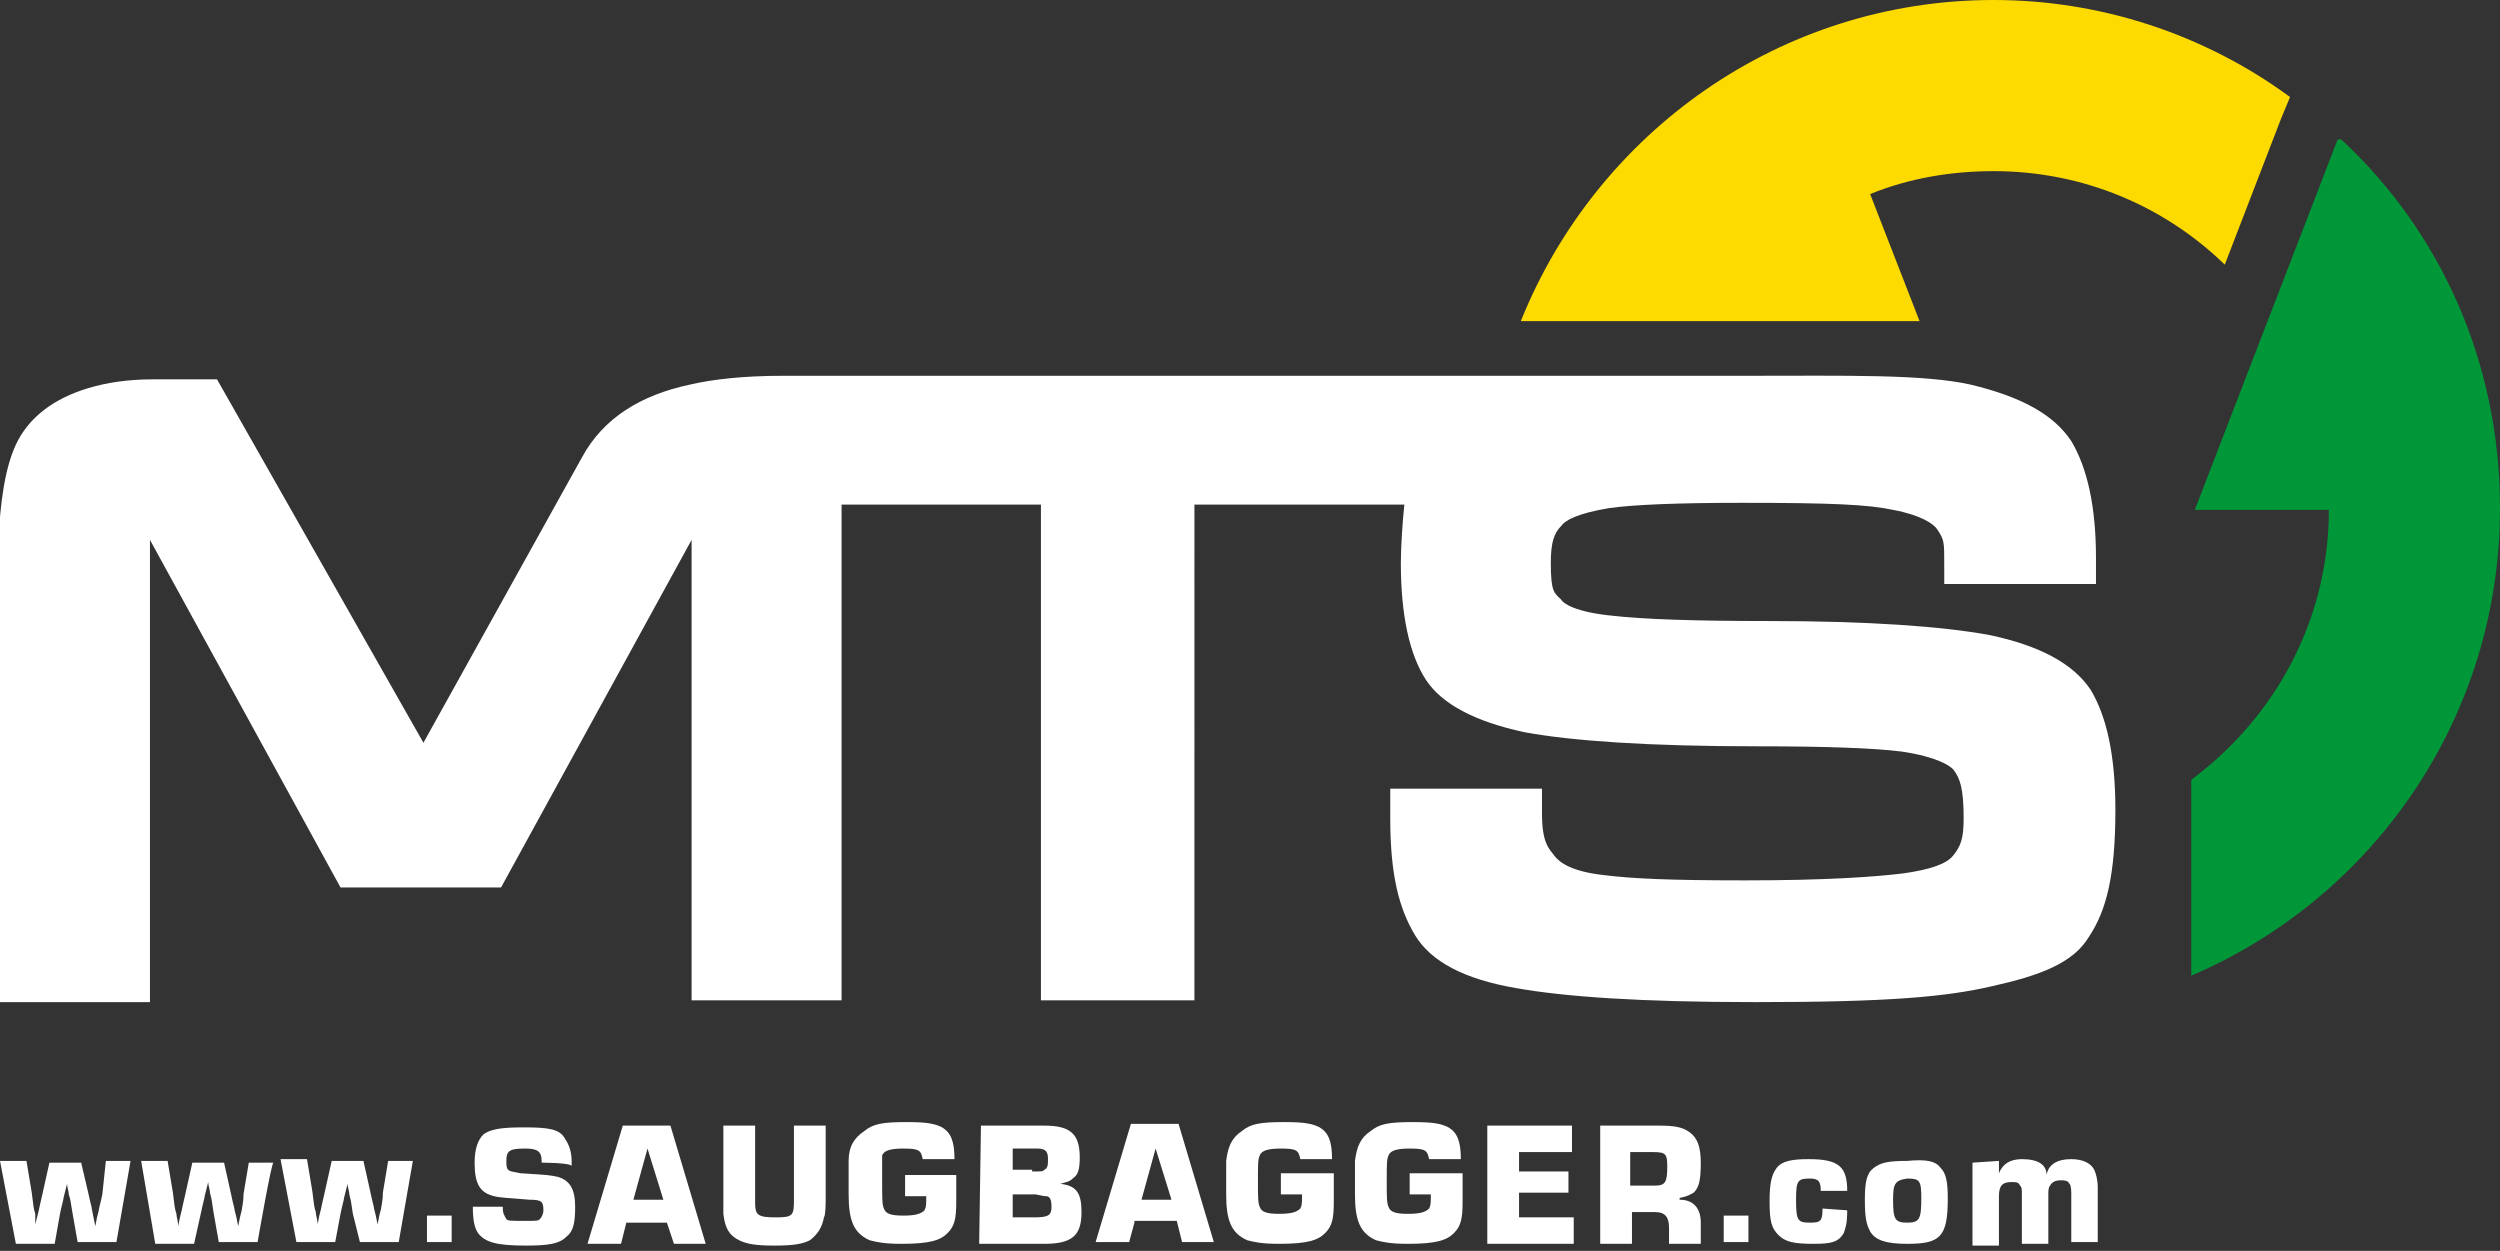
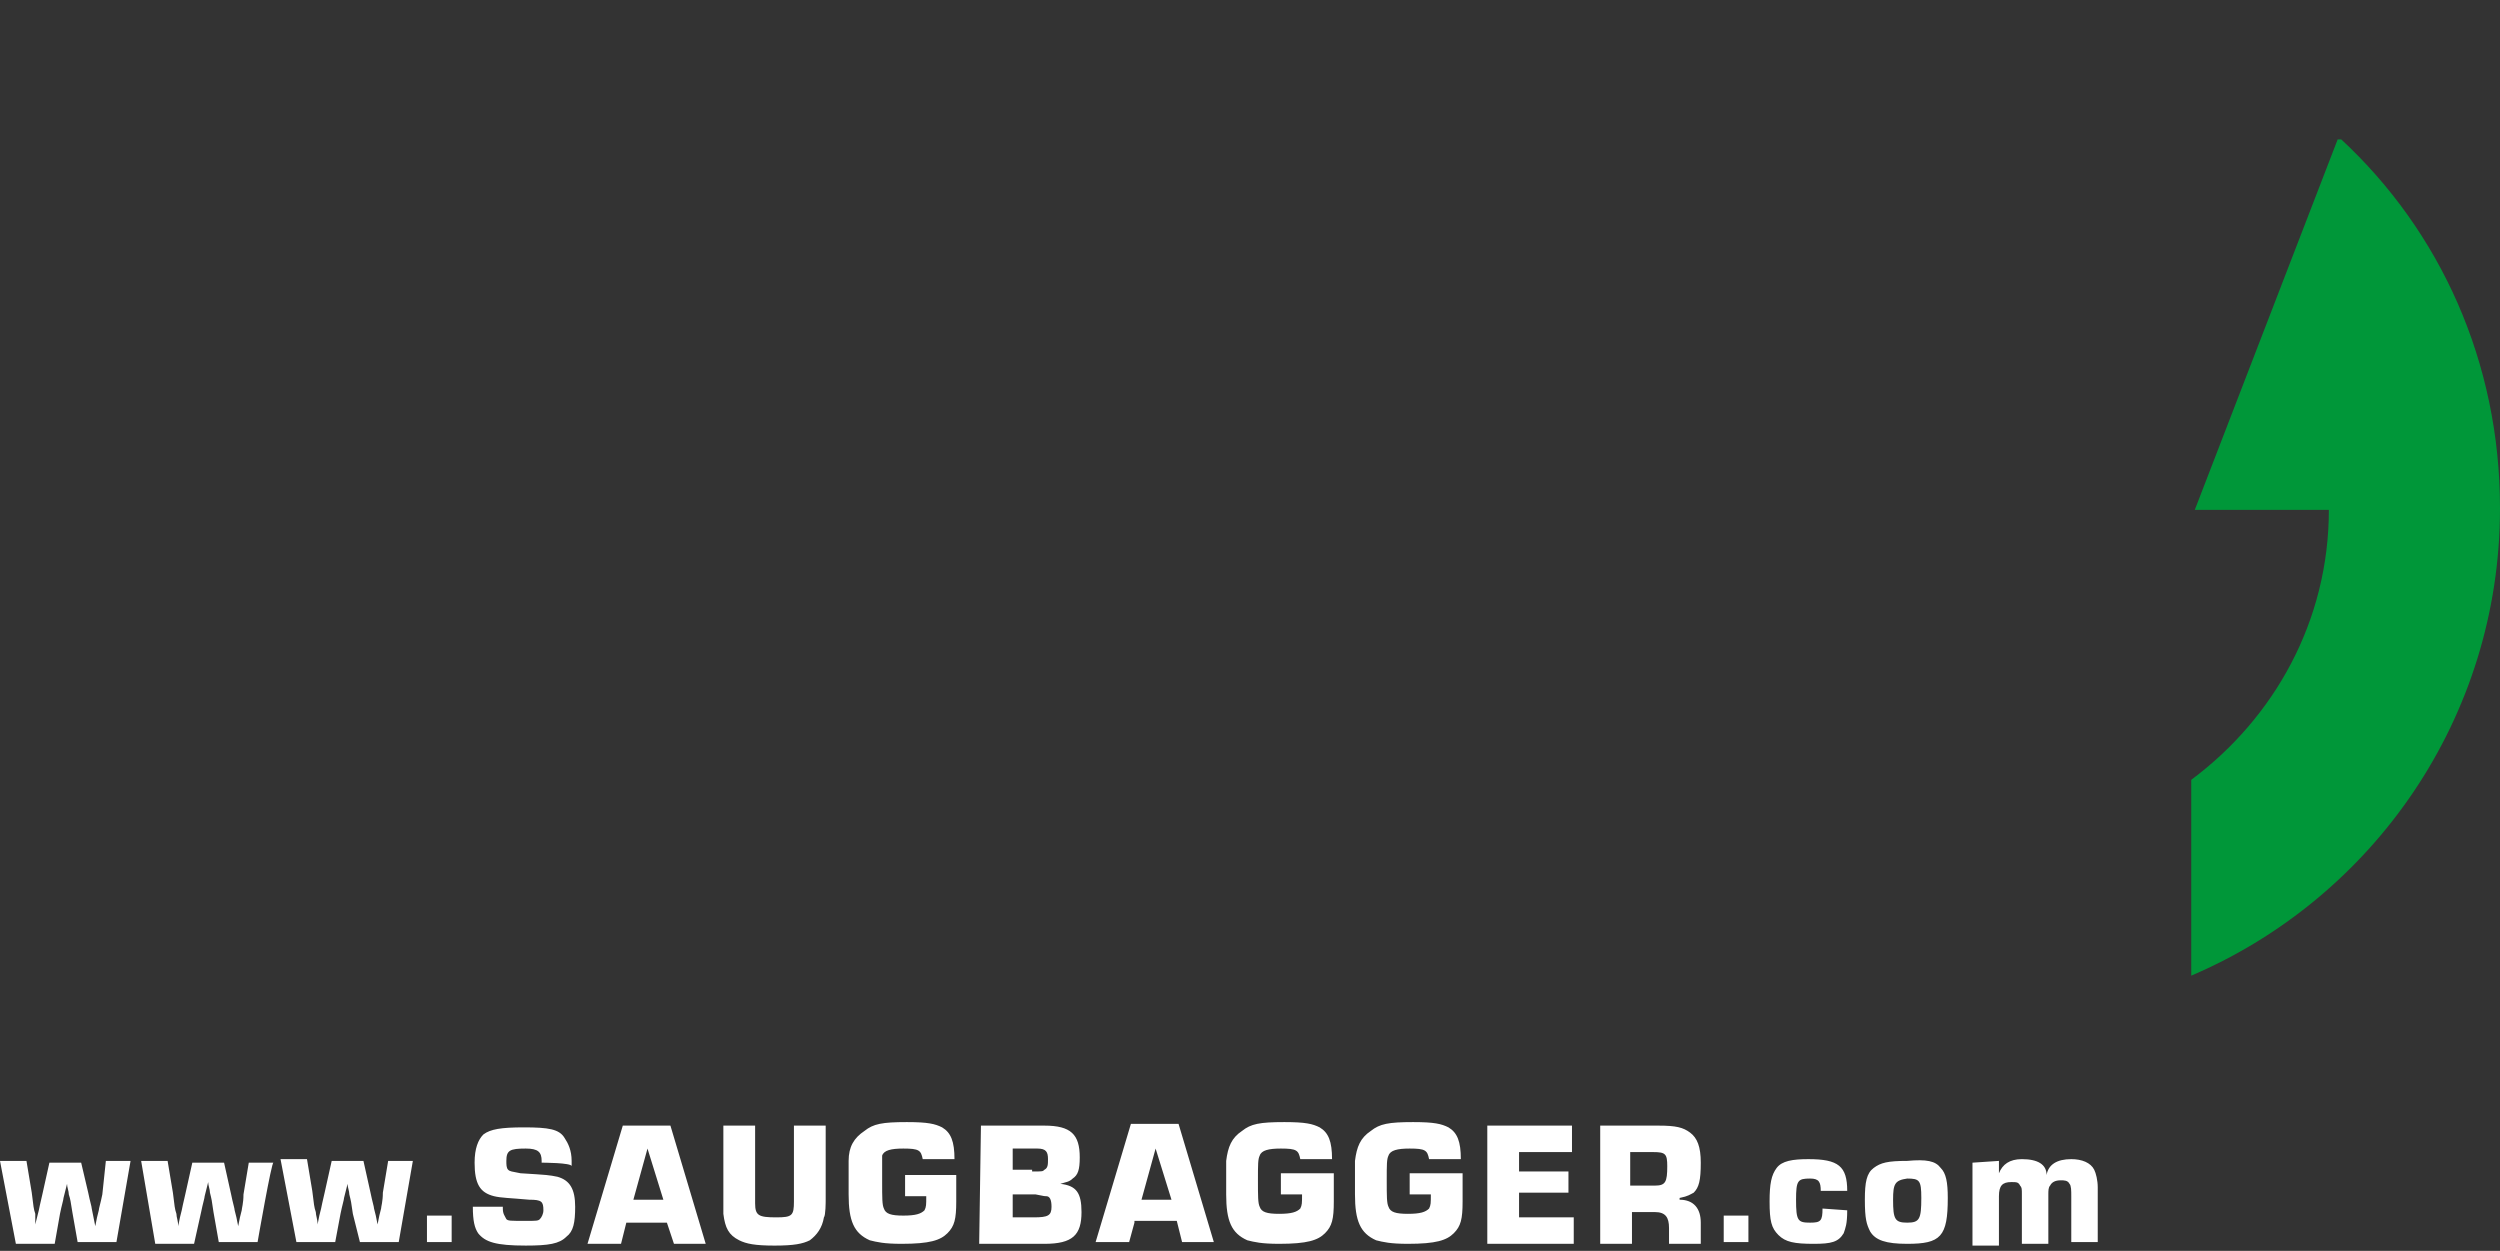
<svg xmlns="http://www.w3.org/2000/svg" version="1.1" id="Logo" x="0px" y="0px" viewBox="0 0 141.7 70.9" style="enable-background:new 0 0 141.7 70.9;" xml:space="preserve">
  <rect x="0" y="0" width="141.7" height="70.9" fill="#333333" stroke="none" />
  <style type="text/css">
	.st0{fill:#FFFFFF;}
	.st1{fill:#009739;}
	.st2{fill:#FEDB00;}
</style>
-   <path class="st0" d="M118.5,39.1L118.5,39.1c-1-1.5-2.9-2.5-5.7-3.1c-2.7-0.5-6.9-0.8-12.6-0.8c-4.1,0-7.1-0.1-8.8-0.3  c-2.1-0.2-2.8-0.7-2.9-0.9c-0.4-0.4-0.6-0.4-0.6-2.1c0-1.2,0.2-1.7,0.6-2.1c0.2-0.3,0.9-0.7,2.7-1c1.4-0.2,4-0.3,7.5-0.3  c5.2,0,7.2,0.1,8.6,0.4c1.6,0.3,2.3,0.8,2.5,1.1c0.4,0.6,0.4,0.7,0.4,2v1.1h8.6v-1.5c0-2.9-0.5-5.1-1.4-6.6c-1-1.5-2.8-2.5-5.7-3.2  c-2.7-0.6-7.1-0.5-12.6-0.5H44.4c-2.3,0-4,0.2-5.3,0.5c-2.8,0.6-4.9,1.9-6.1,4.1l-9,16.2L12.3,21.5H8.7c-1.5,0-2.7,0.2-3.7,0.5  c-2,0.6-3.4,1.7-4.1,3.2c-0.6,1.3-0.9,3.2-1,5.7v25.9h8.6V30.6l10.8,19.7h9.1l10.8-19.7v26.1h8.5V28.6H59v28.1h8.7V28.6h11.9  c-0.1,0.9-0.2,2.4-0.2,3.3c0,3,0.5,5.2,1.4,6.6c0.9,1.4,2.8,2.4,5.6,3c2.7,0.5,7.1,0.8,13.1,0.8c4,0,6.7,0.1,8.3,0.3  c2,0.3,2.7,0.8,2.9,1c0.4,0.5,0.6,1.1,0.6,2.8c0,1.2-0.2,1.6-0.6,2.1c-0.4,0.5-1.4,0.8-2.8,1c-1.6,0.2-4.4,0.4-9,0.4  c-4.3,0-6.4-0.1-8-0.3c-1.8-0.2-2.5-0.7-2.8-1.1c-0.3-0.4-0.7-0.7-0.7-2.4v-1.4h-8.6v1.7c0,3.2,0.5,5.1,1.4,6.6  c0.9,1.5,2.8,2.5,5.7,3c2.8,0.5,7.1,0.8,13.6,0.8c7.6,0,10.8-0.3,13.4-0.9c2.7-0.6,4.6-1.3,5.5-2.8c1-1.5,1.5-3.5,1.5-7.2  C119.9,42.8,119.4,40.6,118.5,39.1" />
  <path class="st1" d="M132.7,7.9l-0.2,0l-8.1,21l7.6,0c0,6.3-3.1,11.8-7.8,15.3v11.1c10.3-4.4,17.5-14.6,17.5-26.5  C141.7,20.5,138.3,13.1,132.7,7.9" />
-   <path class="st2" d="M113,0c-12.1,0-22.5,7.5-26.8,18.2h22.6L106,11c2.2-0.9,4.6-1.3,7-1.3c5.1,0,9.7,2,13.1,5.3l3.2-8.3l0.5-1.2  C124.9,1.9,119,0,113,0" />
  <g>
    <path class="st0" d="M6.6,70.4H4.4l-0.3-1.7C4,68.1,4,68,3.9,67.7c0-0.2-0.1-0.4-0.1-0.6h0l-0.1,0.4l-0.1,0.4   c0,0.1-0.1,0.4-0.2,0.9l-0.3,1.7H0.9L0,65.8h1.5l0.3,1.8c0.1,0.8,0.1,0.9,0.2,1.2C2,69,2,69.2,2,69.4h0L2.1,69l0.1-0.4   c0,0,0.1-0.5,0.2-0.9l0.4-1.8h1.8L5,67.6c0.1,0.5,0.2,0.8,0.2,0.9L5.3,69l0.1,0.5h0L5.5,69l0.1-0.4c0-0.1,0.1-0.4,0.2-0.9L6,65.8   h1.4L6.6,70.4L6.6,70.4z M14.6,70.4h-2.2l-0.3-1.7c-0.1-0.7-0.1-0.7-0.2-1.1c0-0.2-0.1-0.4-0.1-0.6h0l-0.1,0.4l-0.1,0.4   c0,0.1-0.1,0.4-0.2,0.9L11,70.5H8.8L8,65.8h1.5l0.3,1.8c0.1,0.8,0.1,0.9,0.2,1.2c0,0.2,0.1,0.4,0.1,0.7h0l0.1-0.5l0.1-0.4   c0,0,0.1-0.5,0.2-0.9l0.4-1.8h1.8l0.4,1.8c0.1,0.5,0.2,0.8,0.2,0.9l0.1,0.4l0.1,0.5h0l0.1-0.5l0.1-0.4c0-0.1,0.1-0.4,0.1-0.9   l0.3-1.8h1.4C15.4,65.8,14.6,70.4,14.6,70.4z M22.6,70.4h-2.2L20,68.8c-0.1-0.7-0.1-0.7-0.2-1.1c0-0.2-0.1-0.4-0.1-0.6h0l-0.1,0.4   l-0.1,0.4c0,0.1-0.1,0.4-0.2,0.9L19,70.4h-2.2l-0.9-4.7h1.5l0.3,1.8c0.1,0.8,0.1,0.9,0.2,1.2c0,0.2,0.1,0.4,0.1,0.7h0l0.1-0.5   l0.1-0.4c0,0,0.1-0.5,0.2-0.9l0.4-1.8h1.8l0.4,1.8c0.1,0.5,0.2,0.8,0.2,0.9l0.1,0.4l0.1,0.5h0l0.1-0.5l0.1-0.4   c0-0.1,0.1-0.4,0.1-0.9l0.3-1.8h1.4L22.6,70.4L22.6,70.4z M25.6,70.4h-1.4v-1.5h1.4V70.4z M30.7,65.9v-0.1c0-0.5-0.2-0.7-0.9-0.7   c-0.9,0-1.1,0.1-1.1,0.7c0,0.2,0,0.4,0.1,0.5c0.1,0.1,0.2,0.1,0.7,0.2c1.6,0.1,1.6,0.1,2.1,0.2c0.7,0.2,1,0.7,1,1.7   c0,0.9-0.1,1.4-0.5,1.7c-0.4,0.4-1,0.5-2.3,0.5c-1.7,0-2.3-0.2-2.7-0.7c-0.2-0.3-0.3-0.7-0.3-1.5h1.7v0.1c0,0.3,0.1,0.4,0.2,0.6   c0.1,0.1,0.2,0.1,1.1,0.1c0.6,0,0.7,0,0.8-0.1c0.1-0.1,0.2-0.3,0.2-0.5c0-0.5-0.1-0.6-0.8-0.6c-1.1-0.1-1.6-0.1-2-0.2   c-0.8-0.2-1.1-0.7-1.1-1.9c0-0.8,0.2-1.3,0.5-1.6c0.4-0.3,1-0.4,2.3-0.4c1.4,0,2,0.1,2.3,0.6c0.2,0.3,0.4,0.7,0.4,1.3l0,0.3   C32.4,65.9,30.7,65.9,30.7,65.9z M35.5,69.3l-0.3,1.2h-1.9l2-6.7h2.7l2,6.7h-1.8l-0.4-1.2H35.5z M36.7,65.1L35.9,68h1.7L36.7,65.1z    M46.8,63.8V68c0,0.1,0,0.9-0.1,1c-0.1,0.6-0.4,1-0.8,1.3c-0.4,0.2-0.9,0.3-2,0.3c-1.1,0-1.6-0.1-2-0.3c-0.6-0.3-0.8-0.7-0.9-1.5   c0-0.2,0-0.3,0-0.6v-4.4h1.8v4.4c0,0.7,0.2,0.8,1.2,0.8c0.9,0,1-0.1,1-0.9v-4.3L46.8,63.8L46.8,63.8z M54.2,66.7c0,0.6,0,1.1,0,1.4   c0,1-0.1,1.4-0.5,1.8c-0.4,0.4-1,0.6-2.6,0.6c-1,0-1.4-0.1-1.8-0.2c-0.9-0.4-1.2-1.1-1.2-2.6c0-0.6,0-1.5,0-1.9   c0-0.8,0.3-1.3,0.9-1.7c0.5-0.4,1-0.5,2.4-0.5c1.2,0,1.6,0.1,2,0.3c0.5,0.3,0.7,0.8,0.7,1.8h-1.8c-0.1-0.5-0.2-0.6-1.1-0.6   c-0.7,0-1.1,0.1-1.2,0.4C50,65.9,50,66.1,50,67c0,0.9,0,1.3,0.1,1.5c0.1,0.3,0.4,0.4,1.1,0.4c0.7,0,1-0.1,1.2-0.3   c0.1-0.2,0.1-0.3,0.1-0.8h-1.2v-1.2H54.2z M55.6,63.8h3.6c1.5,0,2,0.5,2,1.8c0,0.7-0.1,1-0.4,1.2c-0.2,0.2-0.4,0.2-0.7,0.3v0   c0.9,0.1,1.2,0.5,1.2,1.6c0,1.3-0.5,1.8-2.1,1.8h-3.7L55.6,63.8L55.6,63.8z M58.5,66.4c0.6,0,0.6,0,0.7-0.1   c0.2-0.1,0.2-0.3,0.2-0.6c0-0.4-0.1-0.6-0.6-0.6h-1.4v1.2H58.5z M58.6,69c0.8,0,1-0.1,1-0.6c0-0.4-0.1-0.6-0.3-0.6   c-0.1,0-0.1,0-0.6-0.1h-1.3V69C57.4,69,58.6,69,58.6,69z M64.3,69.3L64,70.4h-1.9l2-6.7h2.7l2,6.7H67l-0.3-1.2H64.3z M65.5,65.1   L64.7,68h1.7L65.5,65.1z M75.6,66.7c0,0.6,0,1.1,0,1.4c0,1-0.1,1.4-0.5,1.8c-0.4,0.4-1,0.6-2.6,0.6c-1,0-1.4-0.1-1.8-0.2   c-0.9-0.4-1.2-1.1-1.2-2.6c0-0.6,0-1.5,0-1.9c0.1-0.8,0.3-1.3,0.9-1.7c0.5-0.4,1-0.5,2.4-0.5c1.2,0,1.6,0.1,2,0.3   c0.5,0.3,0.7,0.8,0.7,1.8h-1.8c-0.1-0.5-0.2-0.6-1.1-0.6c-0.7,0-1.1,0.1-1.2,0.4c-0.1,0.2-0.1,0.5-0.1,1.4c0,0.9,0,1.3,0.1,1.5   c0.1,0.3,0.4,0.4,1.1,0.4c0.7,0,1-0.1,1.2-0.3c0.1-0.2,0.1-0.3,0.1-0.8h-1.2v-1.2H75.6L75.6,66.7z M82.9,66.7c0,0.6,0,1.1,0,1.4   c0,1-0.1,1.4-0.5,1.8c-0.4,0.4-1,0.6-2.6,0.6c-1,0-1.4-0.1-1.8-0.2c-0.9-0.4-1.2-1.1-1.2-2.6c0-0.6,0-1.5,0-1.9   c0.1-0.8,0.3-1.3,0.9-1.7c0.5-0.4,1-0.5,2.4-0.5c1.2,0,1.6,0.1,2,0.3c0.5,0.3,0.7,0.8,0.7,1.8h-1.8c-0.1-0.5-0.2-0.6-1.1-0.6   c-0.7,0-1.1,0.1-1.2,0.4c-0.1,0.2-0.1,0.5-0.1,1.4c0,0.9,0,1.3,0.1,1.5c0.1,0.3,0.4,0.4,1.1,0.4c0.7,0,1-0.1,1.2-0.3   c0.1-0.2,0.1-0.3,0.1-0.8h-1.2v-1.2H82.9L82.9,66.7z M86.1,66.4h2.8v1.2h-2.8V69h3.1v1.5h-4.9v-6.7h4.8v1.5h-3V66.4z M90.6,63.8H94   c1,0,1.4,0.1,1.8,0.4c0.4,0.3,0.6,0.8,0.6,1.7c0,1-0.1,1.4-0.4,1.7c-0.2,0.1-0.3,0.2-0.8,0.3v0.1c0.8,0,1.2,0.5,1.2,1.3v1.2h-1.8   v-0.9c0-0.6-0.2-0.9-0.8-0.9h-1.3v1.8h-1.8V63.8L90.6,63.8z M93.8,67.2c0.6,0,0.7-0.2,0.7-1.1c0-0.7-0.1-0.8-0.8-0.8h-1.3v1.9   L93.8,67.2L93.8,67.2z M99.1,70.4h-1.4v-1.5h1.4L99.1,70.4L99.1,70.4z M104.7,68.6c0,0.8-0.1,1-0.2,1.3c-0.3,0.5-0.7,0.6-1.7,0.6   c-1.1,0-1.6-0.1-2-0.5c-0.4-0.4-0.5-0.8-0.5-1.9c0-1,0.1-1.5,0.4-1.9c0.3-0.4,0.9-0.5,1.8-0.5c1.7,0,2.2,0.4,2.2,1.8h-1.5   c0-0.5-0.1-0.7-0.6-0.7c-0.7,0-0.8,0.1-0.8,1.2c0,1.2,0.1,1.3,0.8,1.3c0.6,0,0.7-0.1,0.7-0.8L104.7,68.6L104.7,68.6z M110,66.2   c0.3,0.3,0.4,0.8,0.4,1.7c0,2.2-0.4,2.6-2.3,2.6c-1.2,0-1.8-0.2-2.1-0.7c-0.2-0.4-0.3-0.7-0.3-1.8c0-1,0.1-1.5,0.5-1.8   c0.4-0.3,0.8-0.4,1.9-0.4C109.2,65.7,109.7,65.8,110,66.2z M107.3,68c0,1.1,0.1,1.3,0.8,1.3s0.8-0.2,0.8-1.4c0-1-0.1-1.1-0.8-1.1   C107.4,66.9,107.3,67.1,107.3,68z M113.3,65.8l0,0.7h0c0.2-0.5,0.6-0.8,1.3-0.8c0.9,0,1.4,0.3,1.4,0.9h0c0.1-0.6,0.6-0.9,1.4-0.9   c0.6,0,1.1,0.2,1.3,0.6c0.1,0.2,0.2,0.6,0.2,1v3.1h-1.5v-2.6c0-0.3,0-0.6-0.1-0.7c-0.1-0.2-0.3-0.2-0.5-0.2c-0.3,0-0.5,0.1-0.6,0.3   c-0.1,0.1-0.1,0.3-0.1,0.5v2.8h-1.5v-2.8c0-0.3,0-0.4-0.1-0.5c-0.1-0.2-0.2-0.2-0.5-0.2c-0.5,0-0.7,0.2-0.7,0.8v2.8h-1.5v-4.7   L113.3,65.8L113.3,65.8z" />
  </g>
</svg>